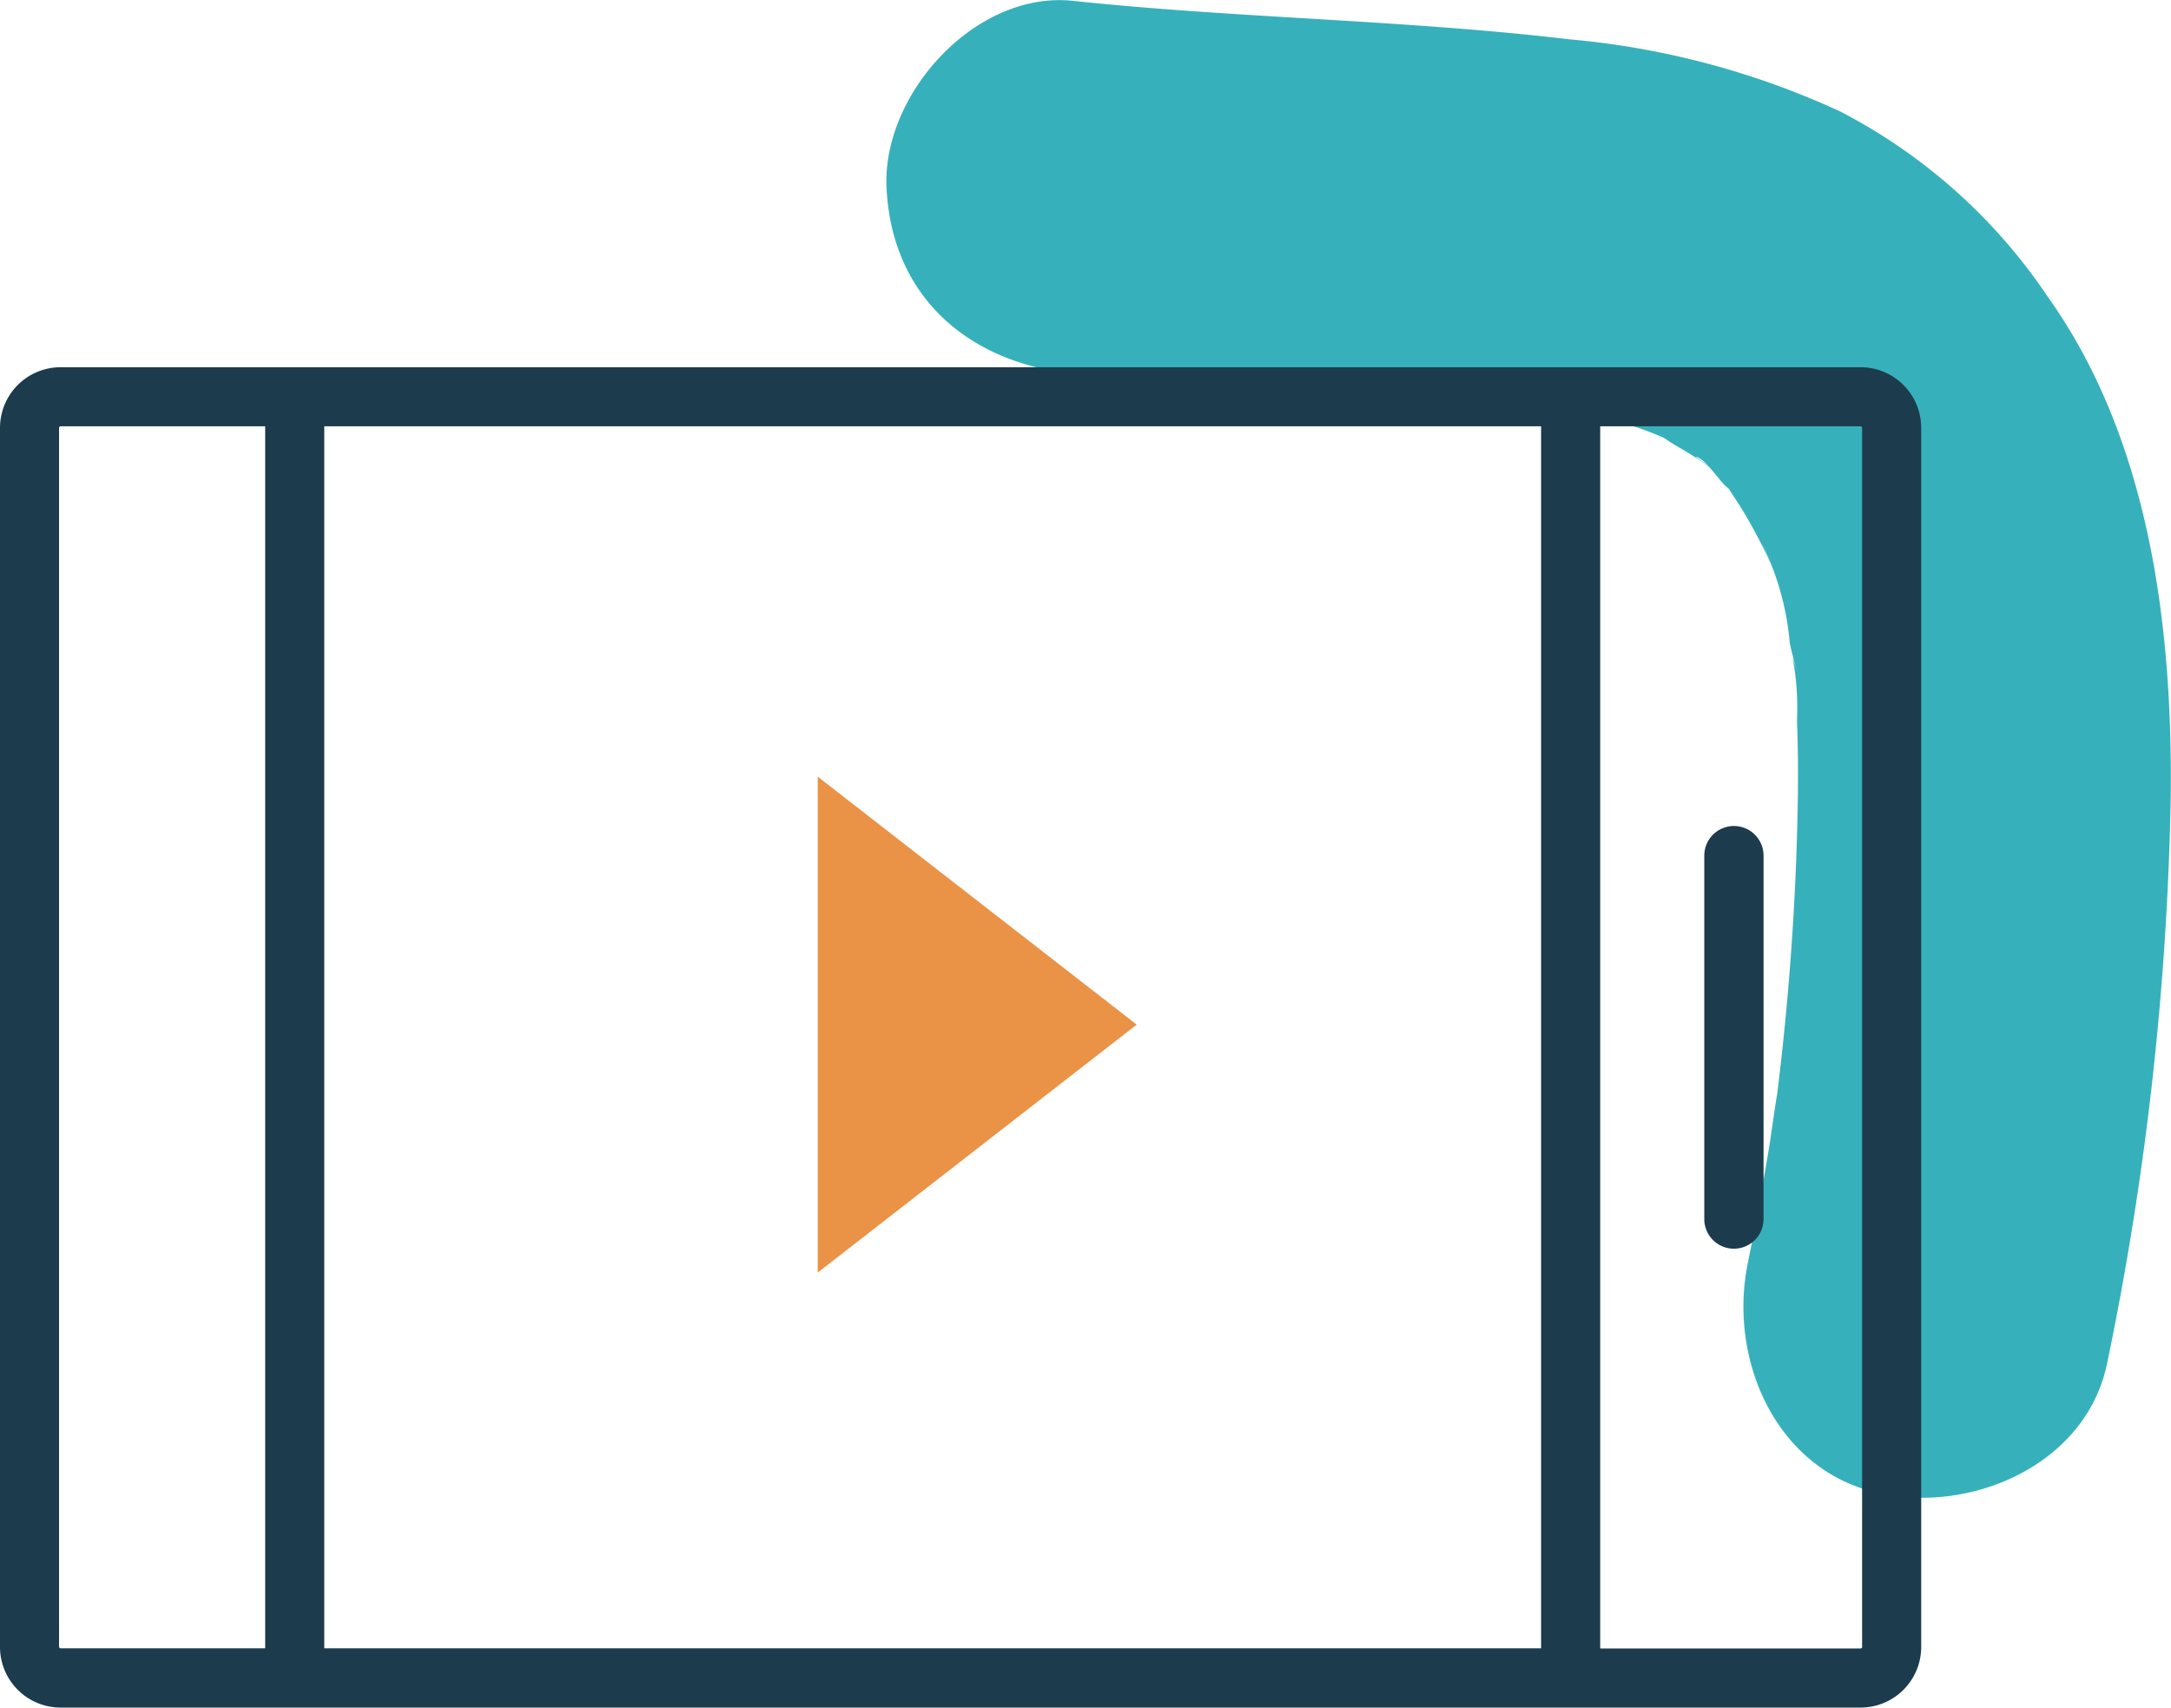
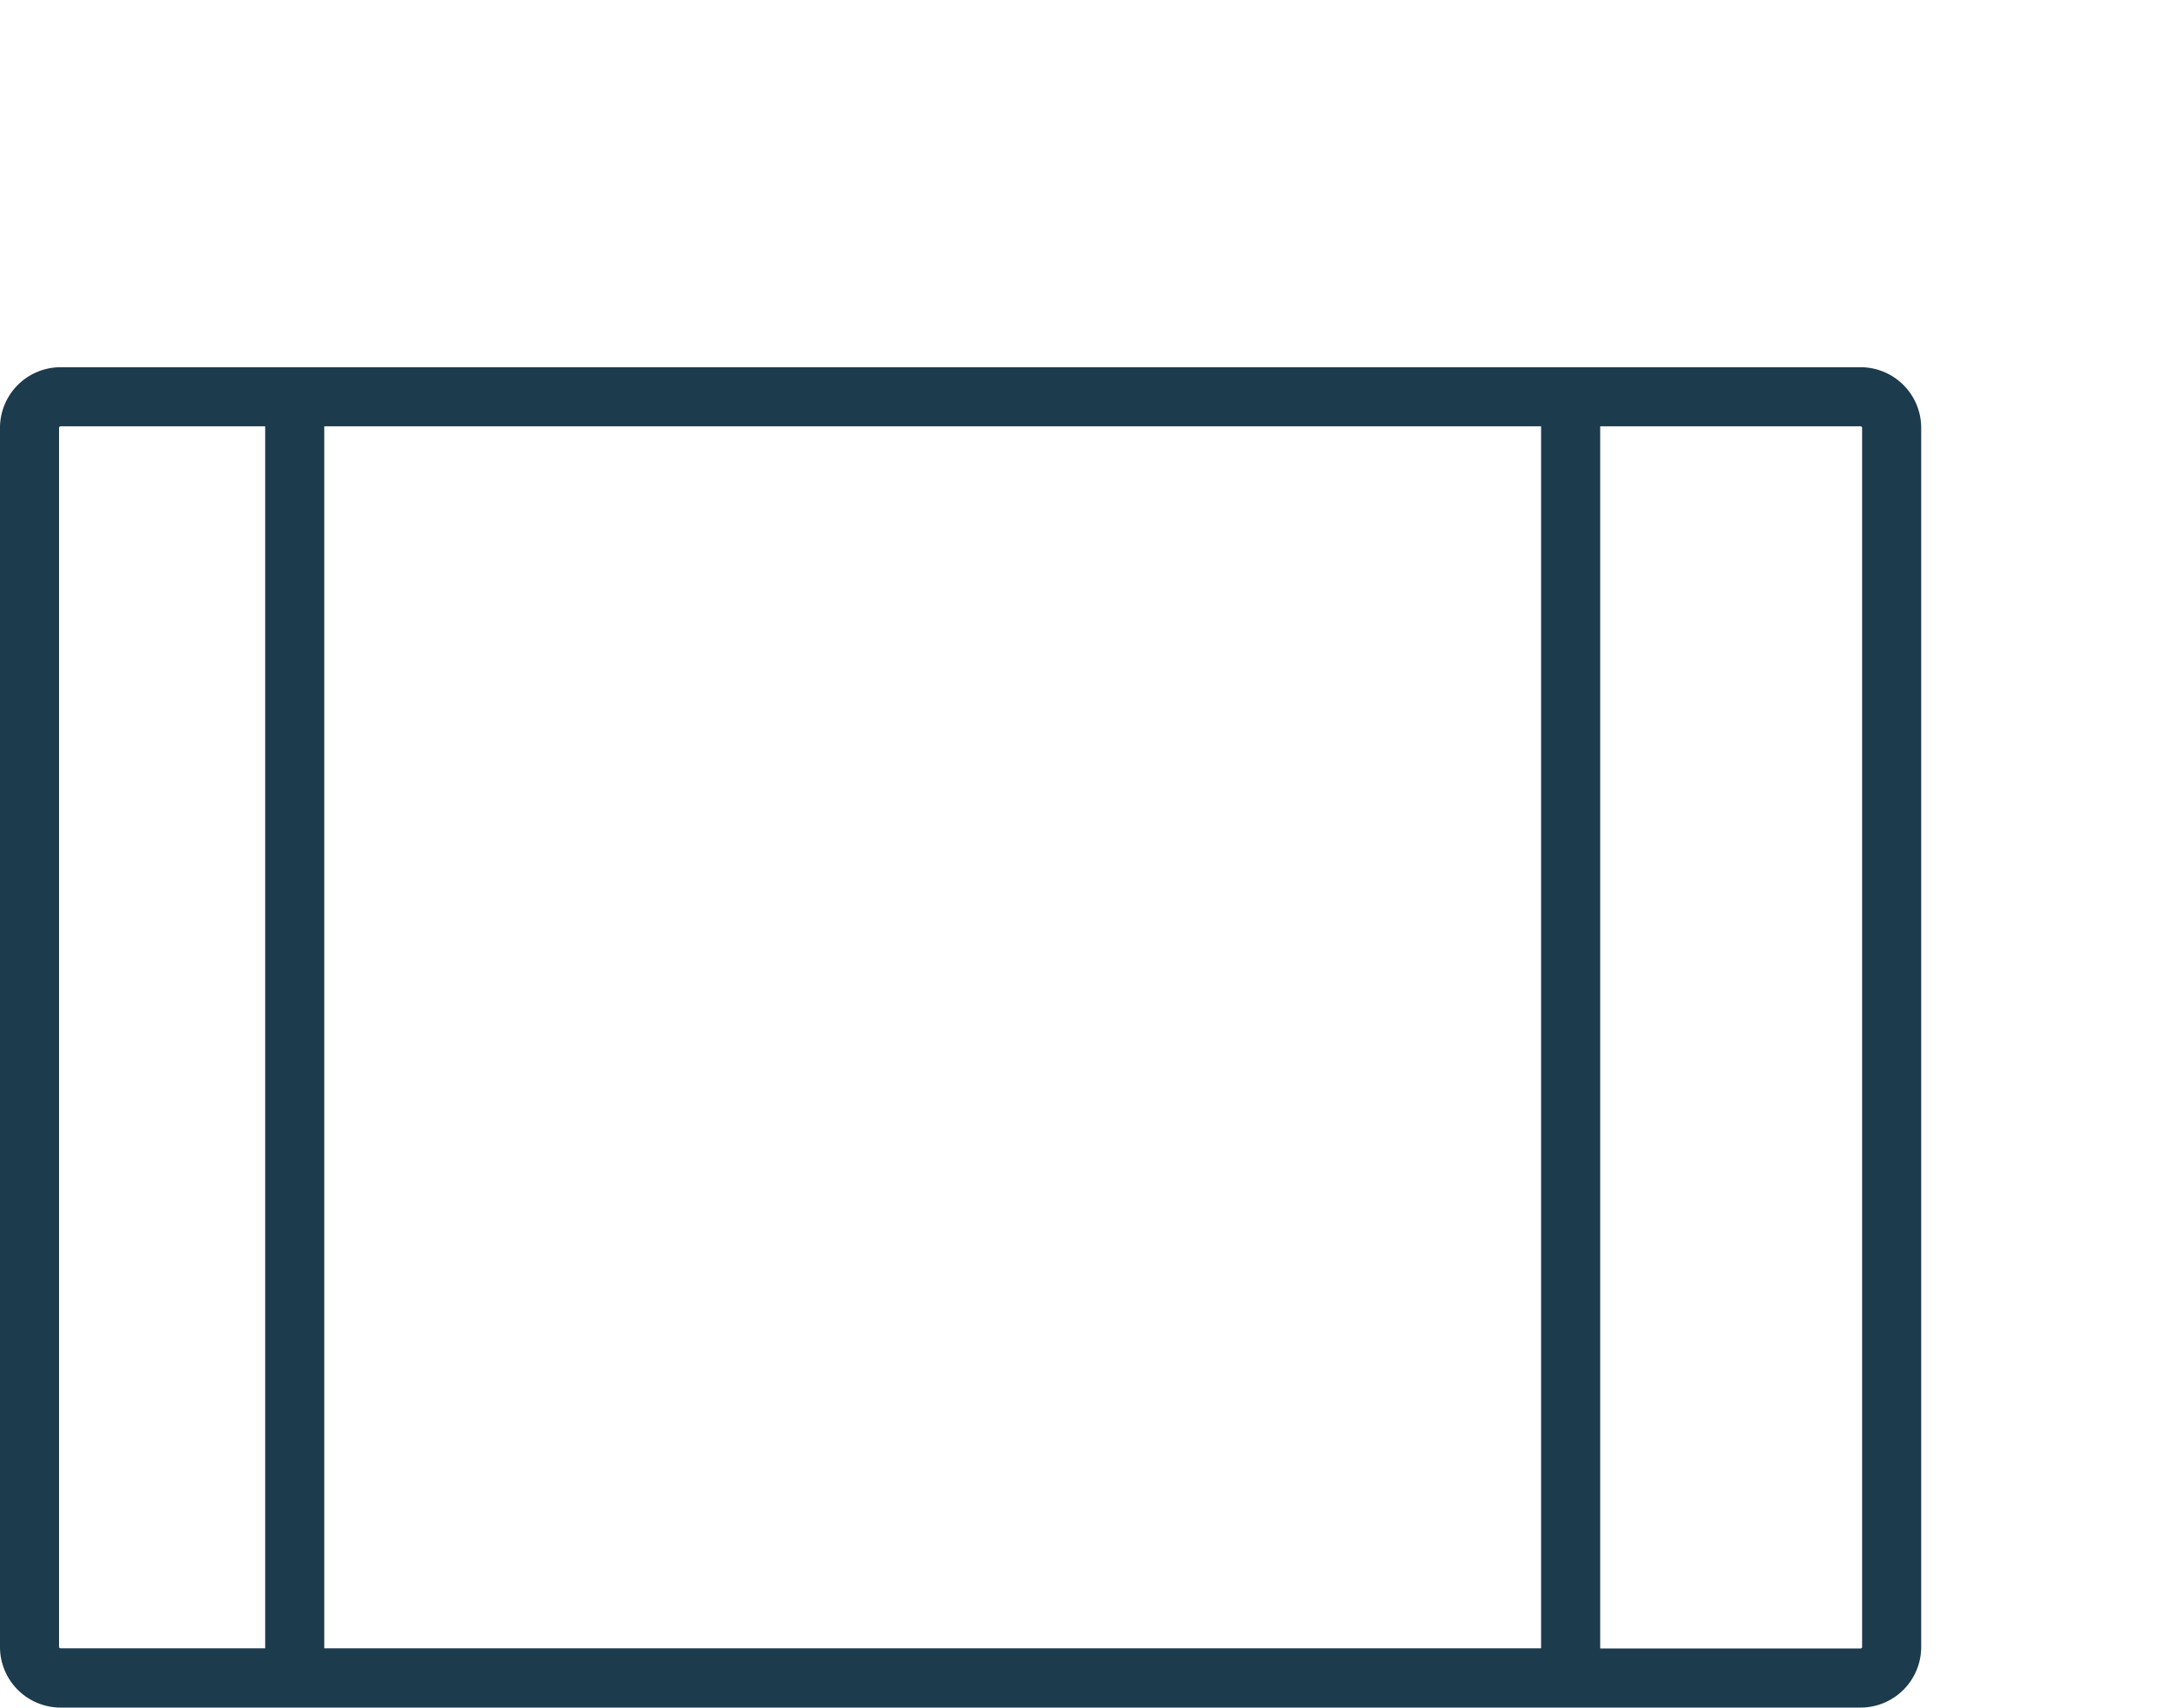
<svg xmlns="http://www.w3.org/2000/svg" id="Group_458" data-name="Group 458" width="65.947" height="51.875" viewBox="0 0 65.947 51.875">
  <g id="Group_450" data-name="Group 450" transform="translate(26.93 0)">
-     <path id="Path_759" data-name="Path 759" d="M-211.1,944.195c4.442.47,8.892.646,13.342,1a14.394,14.394,0,0,1,1.738.172c-1.5-.309-.039.018.206.066a8.9,8.9,0,0,1,2.867.81c-1.154-.762-.133-.023.174.15q.371.209.724.446.775.55-.144-.119c.275.037.709.7.892.869.8.732-.521-.851.265.33a13.586,13.586,0,0,1,.743,1.26c.1.186.19.375.277.566q.263.572-.16-.386a8.366,8.366,0,0,1,.848,3.017c.095.489.379,1.37.081.42a8.175,8.175,0,0,1,.138,1.945c.044,1.058.037,2.117.01,3.175q-.09,3.533-.48,7.05c-.058.522-.119,1.043-.188,1.564.166-1.267-.141.877-.175,1.092-.2,1.21-.42,2.414-.663,3.614-.588,2.895.833,6.254,3.955,6.966,2.822.643,6.336-.851,6.966-3.955a92.6,92.6,0,0,0,1.927-17.062c.073-5.223-.619-10.956-3.736-15.325a16.993,16.993,0,0,0-6.315-5.632,24.832,24.832,0,0,0-8.213-2.185c-5-.593-10.067-.639-15.081-1.169-2.955-.313-5.79,2.827-5.663,5.662.15,3.335,2.5,5.329,5.663,5.663Z" transform="translate(216.764 -932.848)" fill="#36b1bb" />
-   </g>
+     </g>
  <g id="Group_451" data-name="Group 451" transform="translate(0 51.874) rotate(-90)">
-     <path id="Path_760" data-name="Path 760" d="M11.941,0H.9a.9.9,0,0,0,0,1.8H11.941a.9.9,0,0,0,0-1.8Z" transform="translate(13.94 51.77)" fill="#1c3b4c" />
    <path id="Path_761" data-name="Path 761" d="M38.878,0H1.84A1.842,1.842,0,0,0,0,1.84V56.519a1.842,1.842,0,0,0,1.84,1.84H38.878a1.842,1.842,0,0,0,1.84-1.84V1.84A1.842,1.842,0,0,0,38.878,0ZM1.84,1.794H38.878a.048.048,0,0,1,.045.045V8.055H1.8V1.84A.048.048,0,0,1,1.84,1.794ZM38.923,9.85V46.813H1.8V9.85Zm-.045,46.714H1.84a.047.047,0,0,1-.045-.044V48.608H38.923v7.912A.047.047,0,0,1,38.878,56.564Z" transform="translate(0)" fill="#1c3b4c" />
  </g>
-   <path id="Path_922" data-name="Path 922" d="M244.944,678.1v15.064l9.689-7.532Z" transform="translate(-220.104 -654.505)" fill="#ea9245" />
+   <path id="Path_922" data-name="Path 922" d="M244.944,678.1v15.064Z" transform="translate(-220.104 -654.505)" fill="#ea9245" />
</svg>